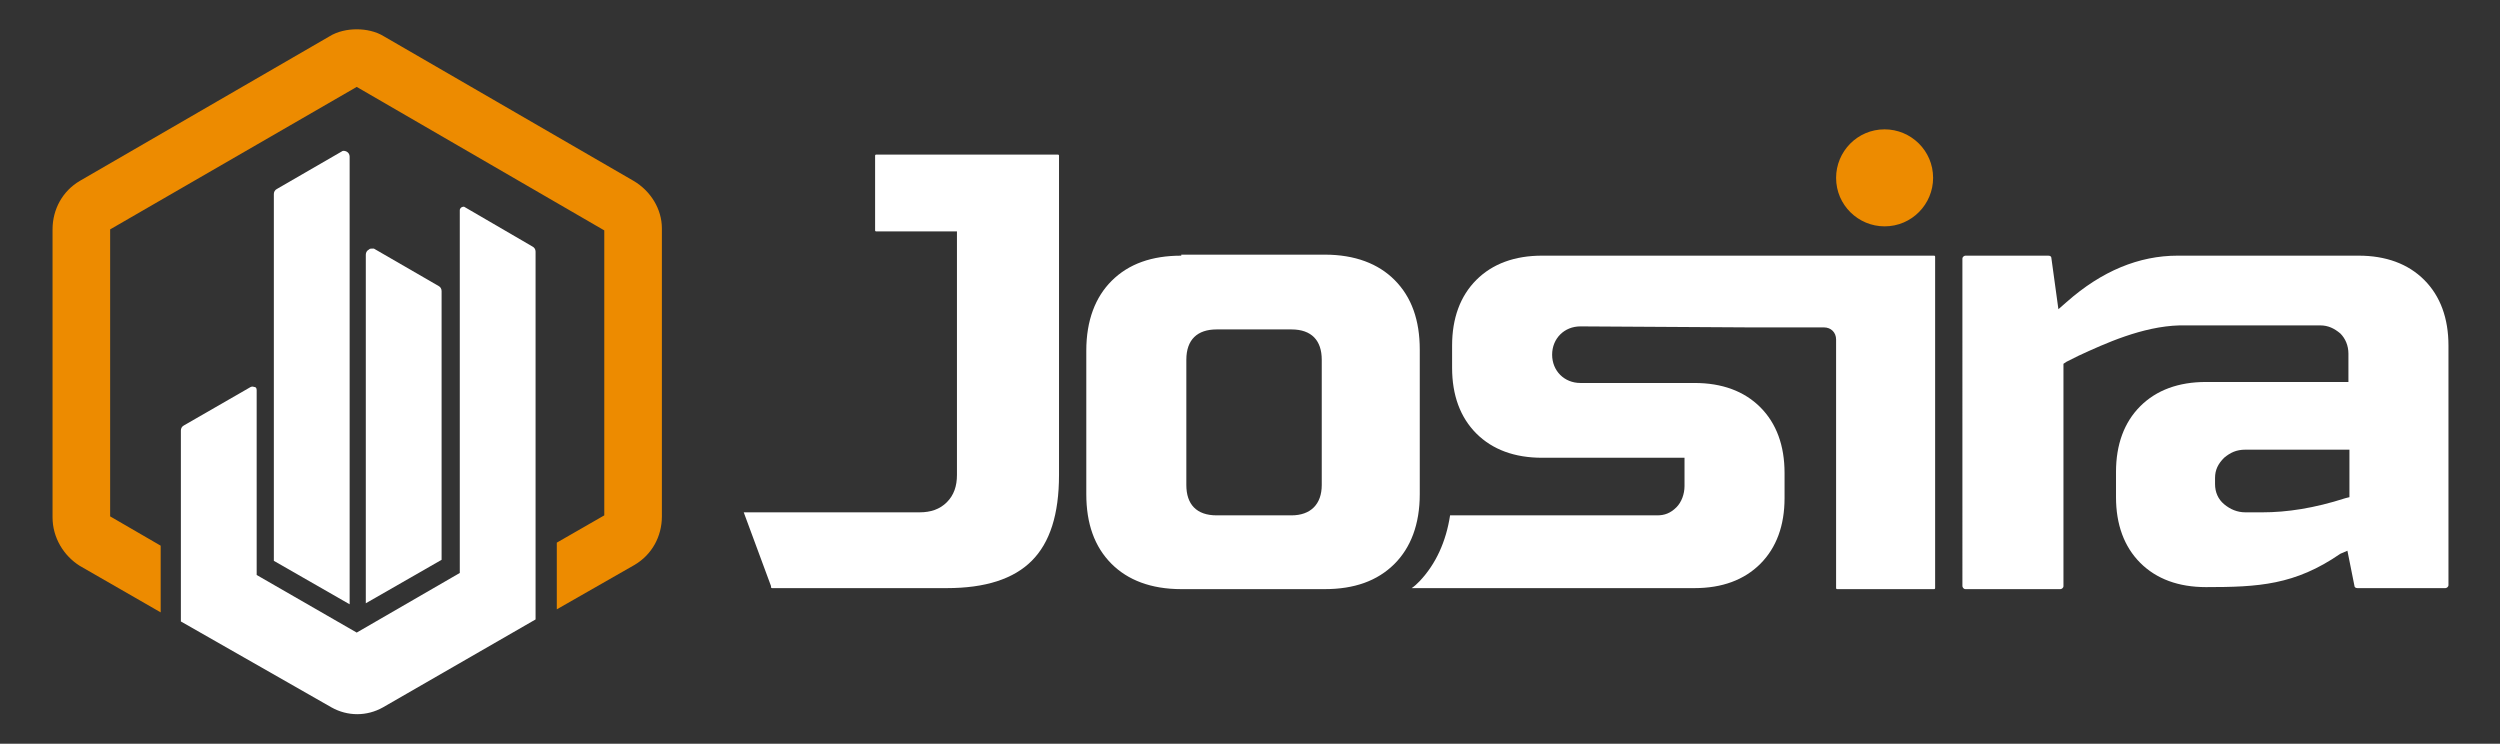
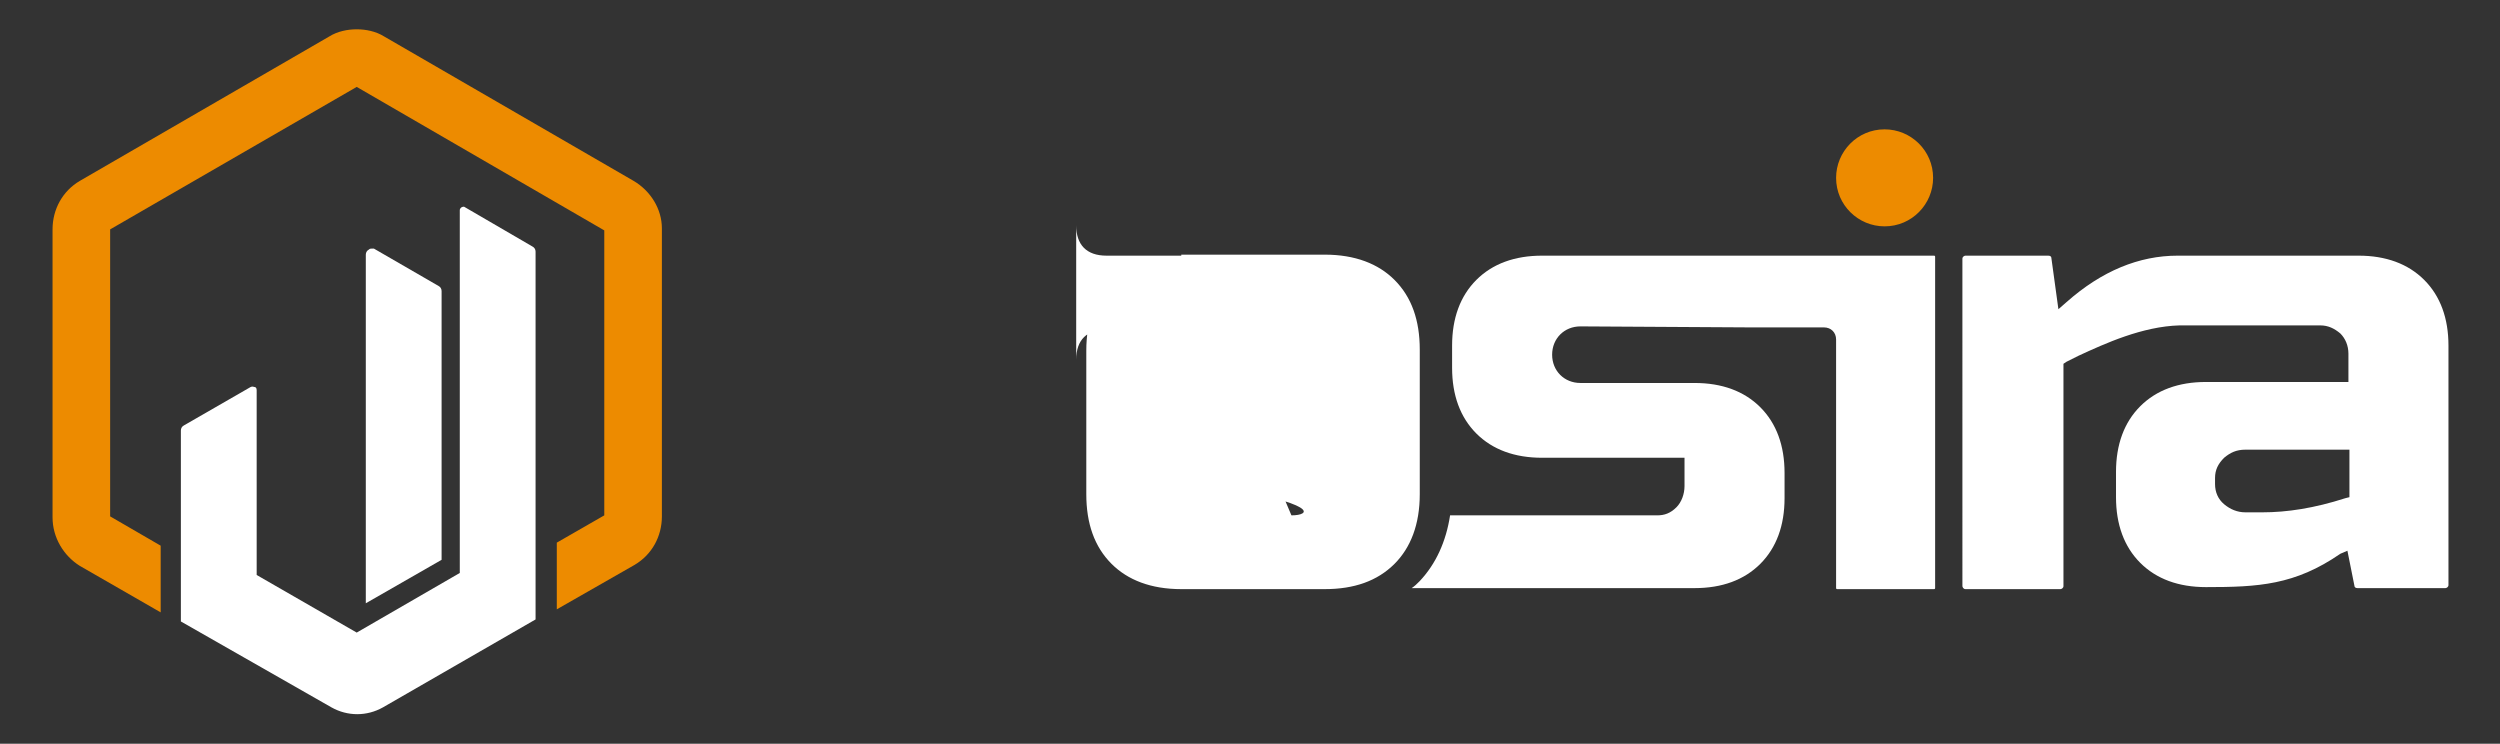
<svg xmlns="http://www.w3.org/2000/svg" version="1.1" id="Layer_1" x="0px" y="0px" viewBox="0 0 247.4 73.6" style="enable-background:new 0 0 247.4 73.6;" xml:space="preserve">
  <rect x="0" y="0" width="247.4" height="73.6" fill="#333333" stroke="none" />
  <style type="text/css">
	.st0{fill:#ED8B00;}
	.st1{fill:#FFFFFF;}
</style>
  <g>
    <path class="st0" d="M186.5,12.8c-2.7,0-4.8,2.2-4.8,4.8c0,2.7,2.2,4.8,4.8,4.8c2.7,0,4.8-2.2,4.8-4.8   C191.3,14.9,189.1,12.8,186.5,12.8" />
-     <path class="st1" d="M116.9,25.3c-2.9,0-5.2,0.8-6.9,2.5c-1.6,1.6-2.5,3.9-2.5,6.9v14.2c0,2.9,0.8,5.2,2.5,6.9   c1.6,1.6,3.9,2.5,6.9,2.5h14.2c2.9,0,5.2-0.8,6.9-2.5c1.6-1.6,2.5-3.9,2.5-6.9V34.6c0-2.9-0.8-5.2-2.5-6.9   c-1.6-1.6-3.9-2.5-6.9-2.5H116.9z M127.8,51h-7.4c-2,0-3-1.1-3-3V35.6c0-2,1.1-3,3-3h7.4c2,0,3,1.1,3,3v12.4   C130.8,49.9,129.7,51,127.8,51" />
+     <path class="st1" d="M116.9,25.3c-2.9,0-5.2,0.8-6.9,2.5c-1.6,1.6-2.5,3.9-2.5,6.9v14.2c0,2.9,0.8,5.2,2.5,6.9   c1.6,1.6,3.9,2.5,6.9,2.5h14.2c2.9,0,5.2-0.8,6.9-2.5c1.6-1.6,2.5-3.9,2.5-6.9V34.6c0-2.9-0.8-5.2-2.5-6.9   c-1.6-1.6-3.9-2.5-6.9-2.5H116.9z h-7.4c-2,0-3-1.1-3-3V35.6c0-2,1.1-3,3-3h7.4c2,0,3,1.1,3,3v12.4   C130.8,49.9,129.7,51,127.8,51" />
    <path class="st1" d="M173.3,32.4h7.2c0.7,0,1.2,0.5,1.2,1.2v24.6c0,0,0,0.1,0.1,0.1h9.6c0,0,0.1,0,0.1-0.1V25.4c0,0,0-0.1-0.1-0.1   h-38.8c-2.7,0-4.9,0.8-6.5,2.4c-1.6,1.6-2.4,3.8-2.4,6.5v2.2c0,2.7,0.8,4.9,2.4,6.5c1.6,1.6,3.8,2.4,6.5,2.4h14.1v2.8   c0,0.8-0.3,1.6-0.8,2.1c-0.6,0.6-1.2,0.8-1.9,0.8c-2,0-5.1,0-8.7,0c-3.8,0-8,0-11.8,0c-0.4,2.6-1.4,4.8-3,6.5   c-0.3,0.3-0.5,0.5-0.8,0.7c6.2,0,13.8,0,19.9,0c3.4,0,6.3,0,8.1,0c2.7,0,4.9-0.8,6.5-2.4c1.6-1.6,2.4-3.8,2.4-6.5v-2.5   c0-2.7-0.8-4.9-2.4-6.5c-1.6-1.6-3.8-2.4-6.5-2.4h-11.3c-0.8,0-1.5-0.3-2-0.8c-0.5-0.5-0.8-1.2-0.8-2c0-0.8,0.3-1.5,0.8-2   c0.5-0.5,1.2-0.8,2-0.8L173.3,32.4z" />
    <path class="st1" d="M232.3,54.5L233,58c0,0.1,0.1,0.2,0.3,0.2h8.7c0.1,0,0.3-0.1,0.3-0.3V34.2c0-2.7-0.8-4.9-2.4-6.5   c-1.6-1.6-3.8-2.4-6.5-2.4h-17.9c-3.8,0-7.5,1.5-11,4.6l-0.8,0.7l-0.7-5.1c0-0.1-0.1-0.2-0.3-0.2h-8.2c-0.1,0-0.3,0.1-0.3,0.3V58   c0,0.1,0.1,0.3,0.3,0.3h9.4c0.1,0,0.3-0.1,0.3-0.3V36l0.3-0.2c0.4-0.2,0.8-0.4,1.2-0.6c2.6-1.2,6.3-2.9,10-3h13.9   c0.8,0,1.4,0.3,2,0.8c0.5,0.5,0.8,1.2,0.8,2c0,0.6,0,2.2,0,2.2l0,0.6h-14.1c-2.7,0-4.9,0.8-6.5,2.4c-1.6,1.6-2.4,3.8-2.4,6.5v2.5   c0,2.7,0.8,4.9,2.4,6.5c1.6,1.6,3.8,2.4,6.5,2.4c5.2,0,8.8-0.2,13.3-3.3L232.3,54.5z M223.9,50.7h-1.7c-0.8,0-1.5-0.3-2.1-0.8   c-0.6-0.5-0.9-1.2-0.9-2v-0.6c0-0.8,0.3-1.4,0.9-2c0.6-0.5,1.2-0.8,2.1-0.8h10.3v4.7l-0.4,0.1C229,50.3,226.3,50.7,223.9,50.7" />
-     <path class="st1" d="M73.6,50.7l2.7,7.3v0.1c0,0,0,0.1,0.1,0.1h17.3c3.8,0,6.6-0.9,8.4-2.7c1.8-1.8,2.7-4.6,2.7-8.5V15.4   c0,0,0-0.1-0.1-0.1h-18c0,0-0.1,0-0.1,0.1v7.4c0,0,0,0.1,0.1,0.1h8V47c0,1.1-0.3,2-1,2.7c-0.7,0.7-1.6,1-2.7,1l-1.8,0L73.6,50.7   C73.7,50.7,73.6,50.7,73.6,50.7" />
    <path class="st1" d="M36.8,24.6c-0.1,0-0.2,0-0.3,0.1c-0.2,0.1-0.3,0.3-0.3,0.5v34.5l7.5-4.3V28.8c0-0.2-0.1-0.4-0.3-0.5l-6.4-3.7   C37,24.6,36.9,24.6,36.8,24.6" />
-     <path class="st1" d="M27.1,55.5l7.5,4.3V15.5c0-0.2-0.1-0.4-0.3-0.5c-0.2-0.1-0.4-0.1-0.5,0l-6.4,3.7c-0.2,0.1-0.3,0.3-0.3,0.5   V55.5z" />
    <path class="st0" d="M62.7,17.9L38,3.6c-0.8-0.5-1.8-0.7-2.7-0.7c0,0,0,0,0,0c-0.9,0-1.9,0.2-2.7,0.7L7.9,17.9   c-1.7,1-2.7,2.8-2.7,4.8l0,28.5c0,2,1.1,3.8,2.7,4.8l8,4.6v-6.6l-5-2.9V22.7L35.3,8.6l24.5,14.2V51l-4.7,2.7v6.6l7.7-4.4   c1.7-1,2.7-2.8,2.7-4.8V22.6C65.5,20.7,64.4,18.9,62.7,17.9" />
    <path class="st1" d="M17.9,61.5L32.8,70c1.6,0.9,3.5,0.9,5.1,0L53,61.3l0-36.4c0-0.2-0.1-0.4-0.3-0.5L46,20.5c-0.1-0.1-0.3,0-0.3,0   c0,0-0.2,0.1-0.2,0.3v35.9l-10.2,5.9l-9.9-5.7V38.6c0-0.2-0.1-0.3-0.2-0.3c-0.1,0-0.2-0.1-0.4,0l-6.6,3.8c-0.2,0.1-0.3,0.3-0.3,0.5   L17.9,61.5z" />
  </g>
</svg>